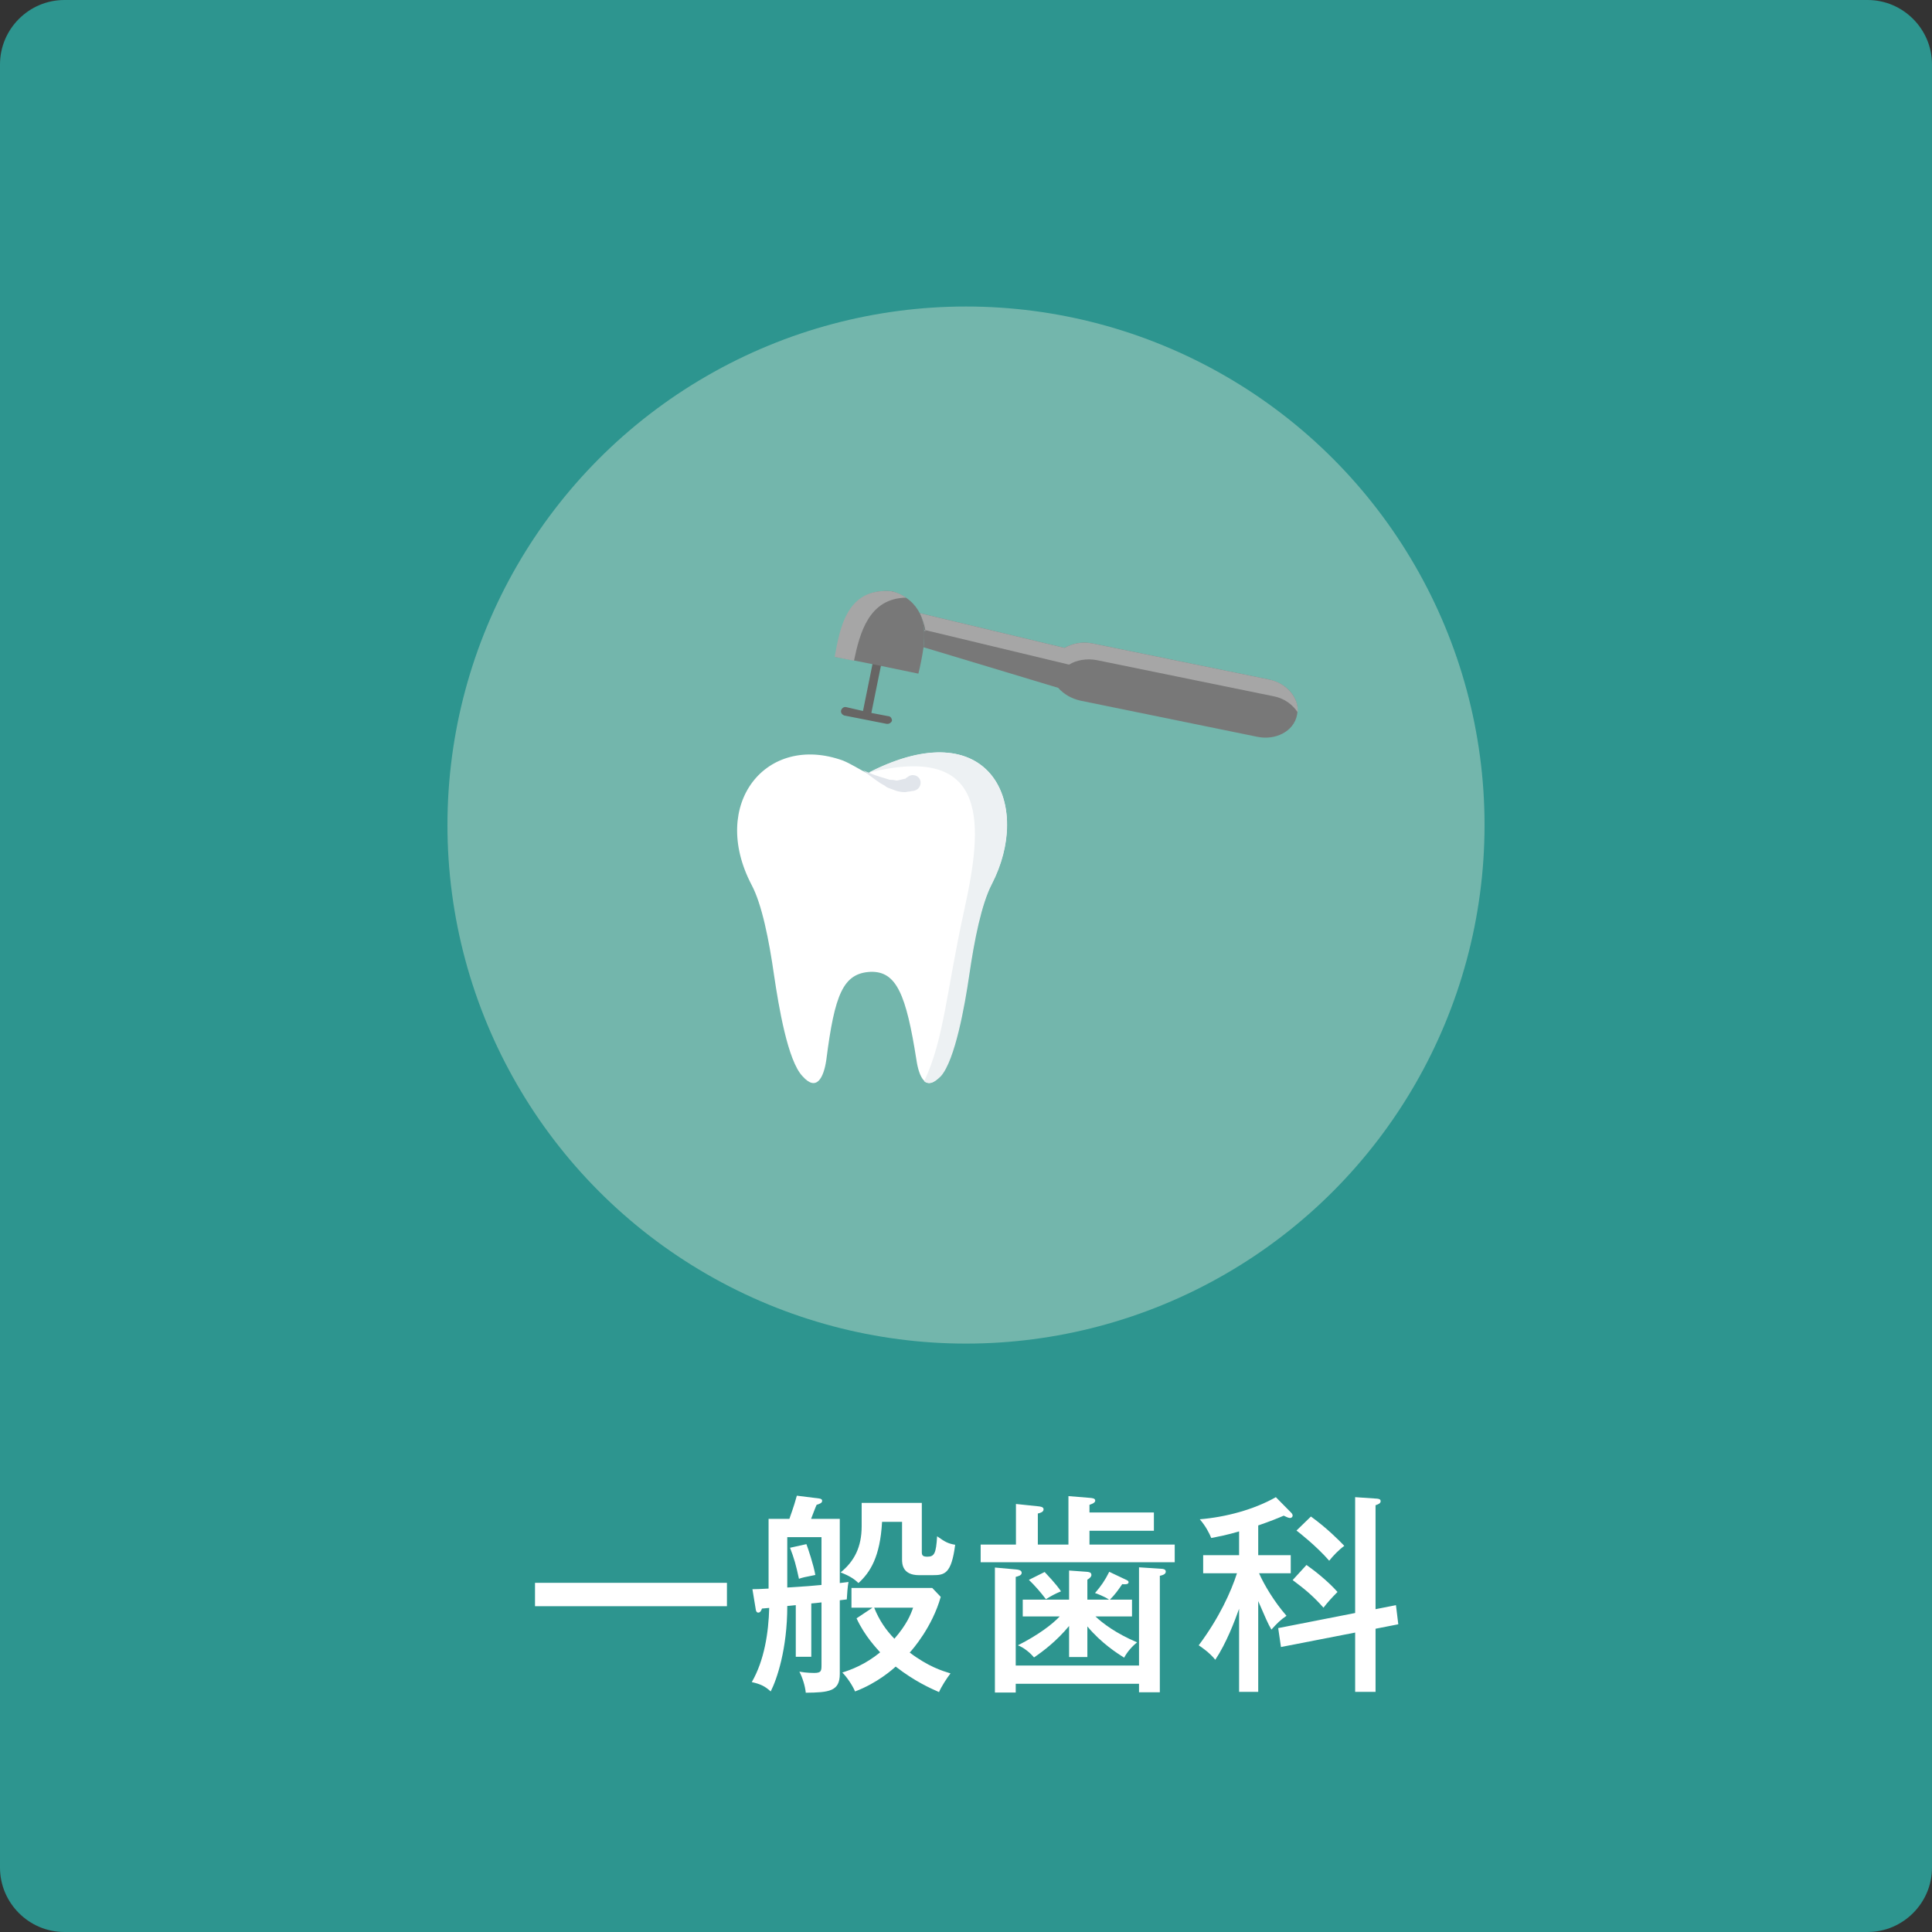
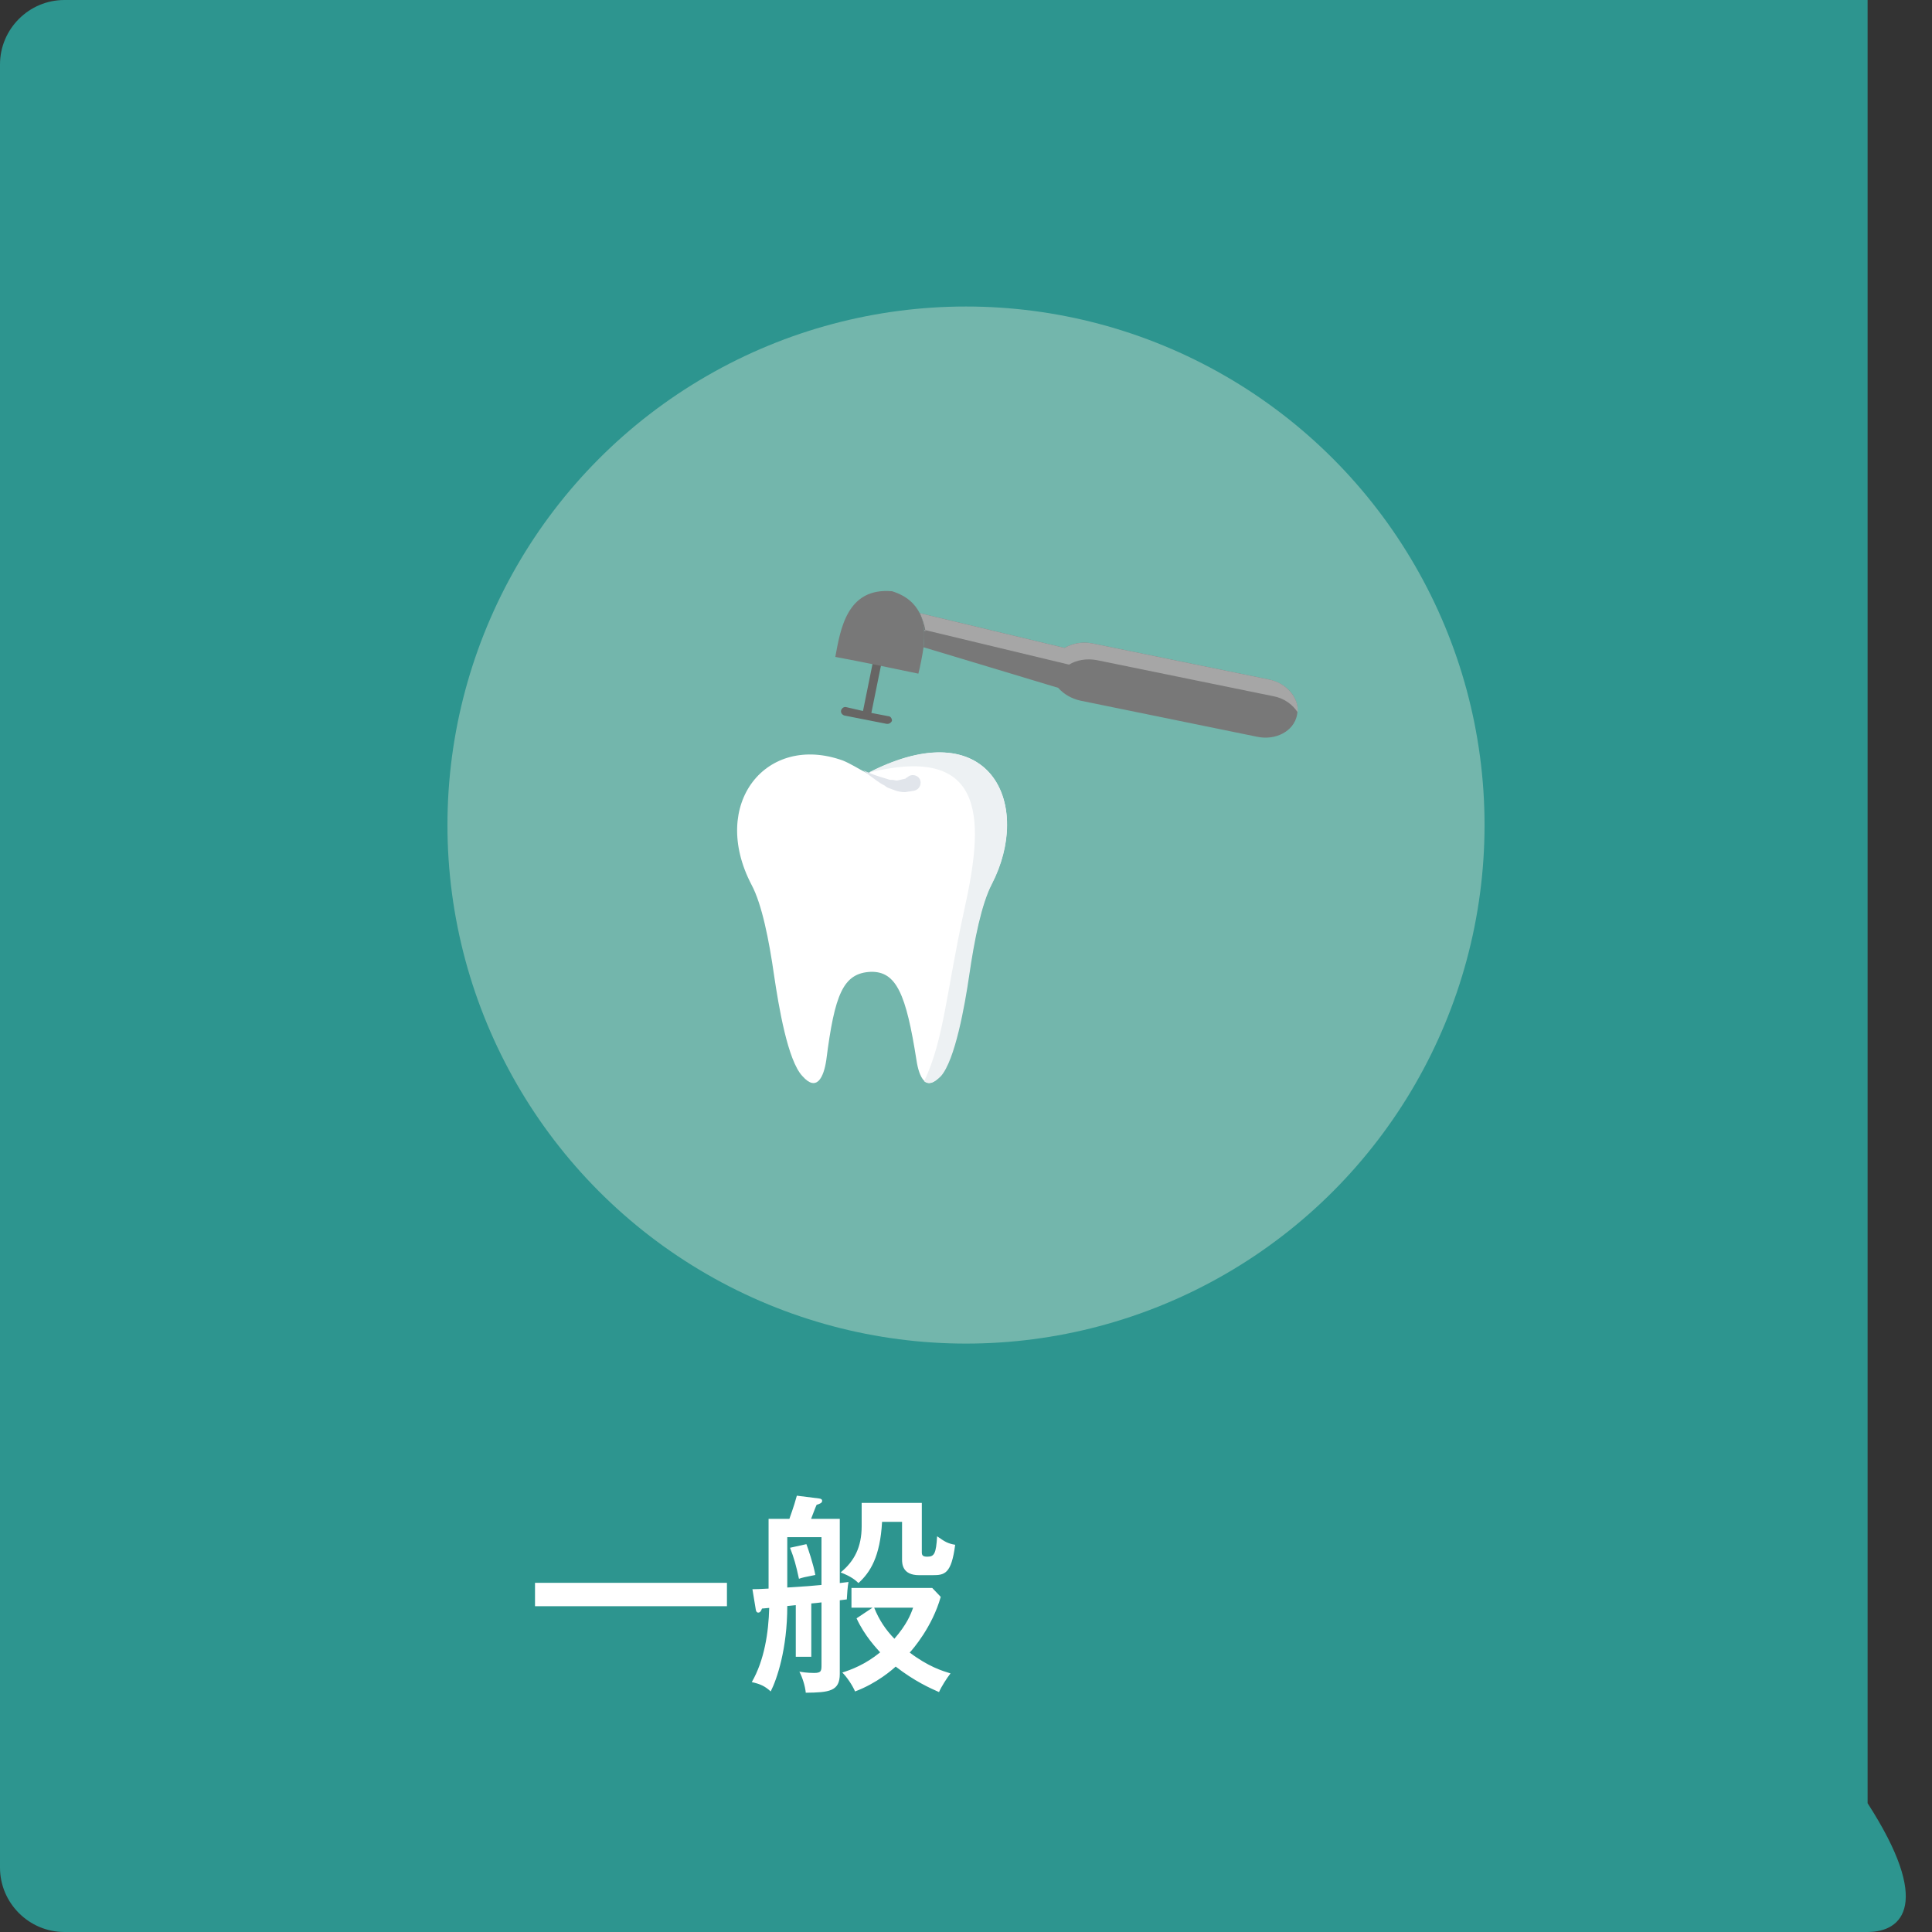
<svg xmlns="http://www.w3.org/2000/svg" version="1.1" id="レイヤー_1" x="0px" y="0px" width="300px" height="300px" viewBox="0 0 300 300" style="enable-background:new 0 0 300 300;" xml:space="preserve">
  <rect x="0" y="0" width="300" height="300" fill="#333333" stroke="none" />
  <style type="text/css">
	.st0{fill:#2D958F;}
	.st1{fill:#73B6AC;}
	.st2{fill:#FFFFFF;}
	.st3{fill:#787878;}
	.st4{fill:#A6A6A6;}
	.st5{fill:#676564;}
	.st6{fill:#EDF1F3;}
	.st7{fill:#E1E5EB;}
</style>
  <g>
-     <path class="st0" d="M290,300H10c-5.5,0-10-4.5-10-10V10C0,4.5,4.5,0,10,0h280c5.5,0,10,4.5,10,10v280C300,295.5,295.5,300,290,300   z" />
+     <path class="st0" d="M290,300H10c-5.5,0-10-4.5-10-10V10C0,4.5,4.5,0,10,0h280v280C300,295.5,295.5,300,290,300   z" />
  </g>
  <g>
    <circle class="st1" cx="150" cy="128.114" r="80.519" />
  </g>
  <g>
    <path class="st2" d="M112.879,245.781v3.631H83.076v-3.631H112.879z" />
    <path class="st2" d="M125.977,257.267h-2.409v-8.02c-0.561,0.065-0.759,0.065-1.32,0.132   c0,6.7-1.617,11.387-2.574,13.268c-0.891-0.825-1.617-1.155-2.938-1.452c1.947-3.366,2.607-7.689,2.707-11.519   c-0.297,0.033-0.363,0.033-1.122,0.1c-0.165,0.462-0.33,0.627-0.594,0.627c-0.231,0-0.33-0.231-0.363-0.43   l-0.528-3.201c0.759,0,1.089-0.033,2.508-0.099v-10.826h3.234c0.066-0.264,0.66-1.749,1.155-3.598l3.433,0.43   c0.297,0.033,0.495,0.132,0.495,0.363c0,0.33-0.33,0.462-0.858,0.627c-0.165,0.33-0.726,1.848-0.858,2.178   h4.456v9.968c0.297-0.033,0.792-0.099,1.353-0.165c-0.132,0.594-0.231,2.079-0.264,2.706   c-0.198,0.033-0.627,0.066-1.089,0.133v11.452c0,2.674-1.65,2.871-5.281,2.904   c-0.099-1.023-0.495-2.311-0.99-3.268c1.122,0.198,2.146,0.198,2.277,0.198c1.155,0,1.155-0.33,1.155-1.353   v-9.604c-0.264,0.033-1.353,0.165-1.585,0.165V257.267z M122.247,246.508c3.069-0.198,3.697-0.231,5.314-0.397   v-7.426h-5.314V246.508z M125.218,239.774c0.198,0.495,1.122,3.234,1.386,4.786   c-1.684,0.33-1.98,0.396-2.542,0.594c-0.462-2.146-0.759-3.201-1.386-4.818L125.218,239.774z M143.139,233.372   v7.689c0,0.528,0.264,0.66,0.858,0.66c1.089,0,1.353-0.495,1.518-3.168c1.221,0.857,1.65,1.122,2.805,1.32   c-0.594,4.555-1.65,4.719-3.531,4.719H142.71c-2.574,0-2.64-1.749-2.64-2.441v-5.843h-3.103   c-0.297,5.446-1.848,7.856-3.664,9.506c-0.462-0.429-1.056-0.99-2.772-1.65c2.146-1.749,3.268-3.96,3.268-7.162   v-3.63H143.139z M132.215,249.643v-3.069h12.541l1.32,1.387c-1.32,4.686-4.356,8.152-4.819,8.648   c2.938,2.211,5.05,2.838,6.337,3.234c-0.561,0.726-1.419,2.046-1.782,2.904c-1.353-0.595-3.795-1.684-6.733-3.961   c-0.462,0.429-2.872,2.574-6.304,3.861c-0.429-0.99-1.254-2.211-1.98-2.938c1.353-0.429,3.532-1.221,5.875-3.135   c-0.495-0.561-2.41-2.542-3.664-5.281l2.475-1.65H132.215z M135.746,249.643c0.759,1.915,1.815,3.466,3.135,4.819   c1.915-2.212,2.509-3.697,2.905-4.819H135.746z" />
-     <path class="st2" d="M179.176,234.856v2.839h-10.001v2.146h13.235v2.739h-30.134v-2.739h5.479v-6.304l3.465,0.362   c0.265,0.033,0.825,0.066,0.825,0.462c0,0.43-0.495,0.561-0.891,0.66v4.819h4.752v-7.525l3.235,0.264   c0.429,0.033,0.924,0.066,0.924,0.43c0,0.33-0.43,0.495-0.892,0.66v1.188H179.176z M176.865,258.62v-15.248   l3.498,0.231c0.133,0,0.66,0.032,0.66,0.429c0,0.429-0.495,0.56-0.924,0.66v18.087h-3.234v-1.32h-19.143   v1.353h-3.234v-19.406l3.3,0.297c0.33,0.033,0.858,0.099,0.858,0.528c0,0.396-0.528,0.527-0.924,0.627v13.763   H176.865z M168.845,257.3h-2.838v-4.818c-1.947,2.344-3.994,3.894-5.446,4.885   c-0.627-0.759-1.617-1.552-2.508-1.882c3.201-1.617,5.347-3.267,6.502-4.488h-5.743v-2.607h7.195v-4.521   l2.739,0.198c0.33,0.033,0.726,0.065,0.726,0.495c0,0.264-0.231,0.495-0.627,0.726v3.103h3.367   c-0.76-0.528-2.047-0.99-2.179-1.023c0.957-1.122,1.519-1.914,2.211-3.3l2.575,1.221   c0.231,0.1,0.429,0.198,0.429,0.397c0,0.396-0.693,0.33-0.99,0.297c-0.693,1.023-1.155,1.65-1.914,2.409   h3.433v2.607h-5.677c1.122,1.057,3.135,2.607,6.469,4.026c-0.76,0.595-1.519,1.452-2.014,2.377   c-1.089-0.693-3.531-2.245-5.71-4.852V257.3z M162.211,244.099c1.782,1.881,2.244,2.574,2.542,3.003   c-0.958,0.397-1.485,0.693-2.344,1.222c-0.792-1.057-1.716-2.112-2.641-3.004L162.211,244.099z" />
-     <path class="st2" d="M195.376,262.713h-2.97v-12.905c-0.693,1.947-1.98,5.347-3.697,7.922   c-0.857-1.09-2.211-2.014-2.574-2.245c3.201-4.29,5.017-8.316,5.941-11.188h-5.248v-2.805h5.578v-3.697   c-1.849,0.561-3.334,0.825-4.324,1.023c-0.297-0.727-0.858-1.849-1.782-2.904   c3.994-0.33,8.384-1.485,11.815-3.433l2.377,2.409c0.132,0.132,0.231,0.297,0.231,0.462   c0,0.1-0.099,0.363-0.429,0.363c-0.198,0-0.726-0.231-0.957-0.363c-0.99,0.43-2.146,0.892-3.961,1.519v4.621   h5.05v2.805h-4.917c0.759,1.75,2.376,4.456,4.257,6.602c-0.957,0.66-1.452,1.155-2.343,2.144   c-0.561-0.957-0.925-1.848-2.047-4.422V262.713z M216.764,249.247l0.362,2.971l-3.531,0.692v9.803h-3.168v-9.208   l-11.519,2.244l-0.43-2.938l11.948-2.344v-17.987l3.399,0.231c0.264,0.032,0.56,0.065,0.56,0.396   c0,0.363-0.429,0.495-0.792,0.627v16.14L216.764,249.247z M202.868,243.009c1.287,0.892,3.399,2.574,4.819,4.191   c-0.825,0.825-1.519,1.585-2.179,2.442c-1.452-1.649-2.739-2.772-4.786-4.29L202.868,243.009z M203.561,235.484   c2.509,1.815,4.356,3.696,5.182,4.555c-0.825,0.594-1.749,1.551-2.344,2.31c-1.914-2.211-4.719-4.422-5.082-4.686   L203.561,235.484z" />
  </g>
  <g>
    <g>
      <path class="st3" d="M201.406,111.004L201.406,111.004c-0.5,2.6-3.4,4-6.2,3.4l-27.4-5.6c-1.4-0.3-2.6-1-3.5-2l-20.9-6.3    c0.2-1.8,0.2-3.7-0.6-5.3l22.5,5.4c1.2-0.7,2.7-1,4.3-0.7l27.4,5.6C199.906,106.104,201.906,108.504,201.406,111.004z" />
      <path class="st4" d="M201.506,110.604c-0.8-1.2-2.1-2.2-3.8-2.5l-27.4-5.6c-1.6-0.3-3.2,0-4.3,0.7l-22.5-5.4    c0.4,0.9,0.1-1-0.7-2.6l22.5,5.4c1.2-0.7,2.7-1,4.3-0.7l27.4,5.6C199.706,106.004,201.706,108.304,201.506,110.604z" />
      <path class="st5" d="M137.906,111.204l-2.6-0.5l1.6-7.9l-1.3-0.3l-1.6,7.9l-2.6-0.6c-0.4-0.1-0.7,0.2-0.8,0.5    c-0.1,0.4,0.2,0.7,0.5,0.8l6.6,1.3h0.1c0.3,0,0.6-0.2,0.7-0.5C138.506,111.604,138.306,111.204,137.906,111.204z" />
      <path class="st3" d="M143.406,100.504c-0.2,1.4-0.5,2.9-0.8,4.1c-4.3-0.9-8.6-1.8-12.9-2.6c0.8-4.3,1.8-10.8,8.8-10.2    c2.3,0.7,3.6,2,4.3,3.4C143.606,96.804,143.606,98.604,143.406,100.504z" />
-       <path class="st4" d="M140.706,92.804c-5.8,0.1-7.2,5.5-8.1,9.8c-1-0.2-2-0.4-3-0.6c0.8-4.3,1.8-10.8,8.8-10.2    C139.406,92.004,140.106,92.404,140.706,92.804z" />
    </g>
    <g>
      <path class="st2" d="M134.706,120.104c-1.7-0.9-2.6-1.5-3.8-2c-11.9-4.3-20.8,6.7-14.2,19.3c1.6,3,2.7,8.5,3.5,14.1    c0.7,4.7,2.1,13.2,4.4,15.6c2.2,2.5,3.3,0.2,3.7-2.5c1.3-10.2,2.6-13.5,6.9-13.7c4-0.1,5.5,3.5,7.1,13.7c0.4,2.7,1.5,5,3.7,2.5    s3.7-10.9,4.4-15.6c0.8-5.5,1.9-11,3.5-14.1C160.506,124.804,153.706,110.204,134.706,120.104z" />
      <path class="st6" d="M136.006,119.404l-1.2,0.6c19.1-4.8,17.8,8.3,14.9,21.4c-2.8,12.8-3.1,19.9-6.2,26.5    c0.6,0.5,1.5,0.3,2.6-0.8c2.2-2.5,3.7-10.9,4.4-15.7c0.8-5.5,1.9-11,3.5-14.1    C160.306,125.104,154.006,110.904,136.006,119.404z" />
      <path class="st7" d="M140.606,120.904c0.1-0.1,0.1-0.1,0.1-0.1c0.2-0.1,0.3-0.2,0.3-0.2c0.5-0.4,1.3-0.3,1.7,0.2s0.3,1.3-0.2,1.7    c-0.1,0.1-0.2,0.1-0.3,0.2c0,0-0.1,0-0.3,0.1c-0.3,0-0.5,0.1-0.7,0.1s-0.5,0.1-0.7,0.1c-0.5,0-1.1-0.1-1.6-0.3    c-0.3-0.1-0.5-0.2-0.8-0.3c-0.3-0.1-0.5-0.2-0.7-0.4c-1-0.5-1.8-1.2-2.4-1.6c-0.6-0.5-1-0.8-1-0.8s0.5,0.2,1.2,0.5    c0.7,0.3,1.7,0.6,2.7,0.9c0.2,0.1,0.5,0.1,0.7,0.1s0.5,0.1,0.7,0.1" />
    </g>
  </g>
</svg>